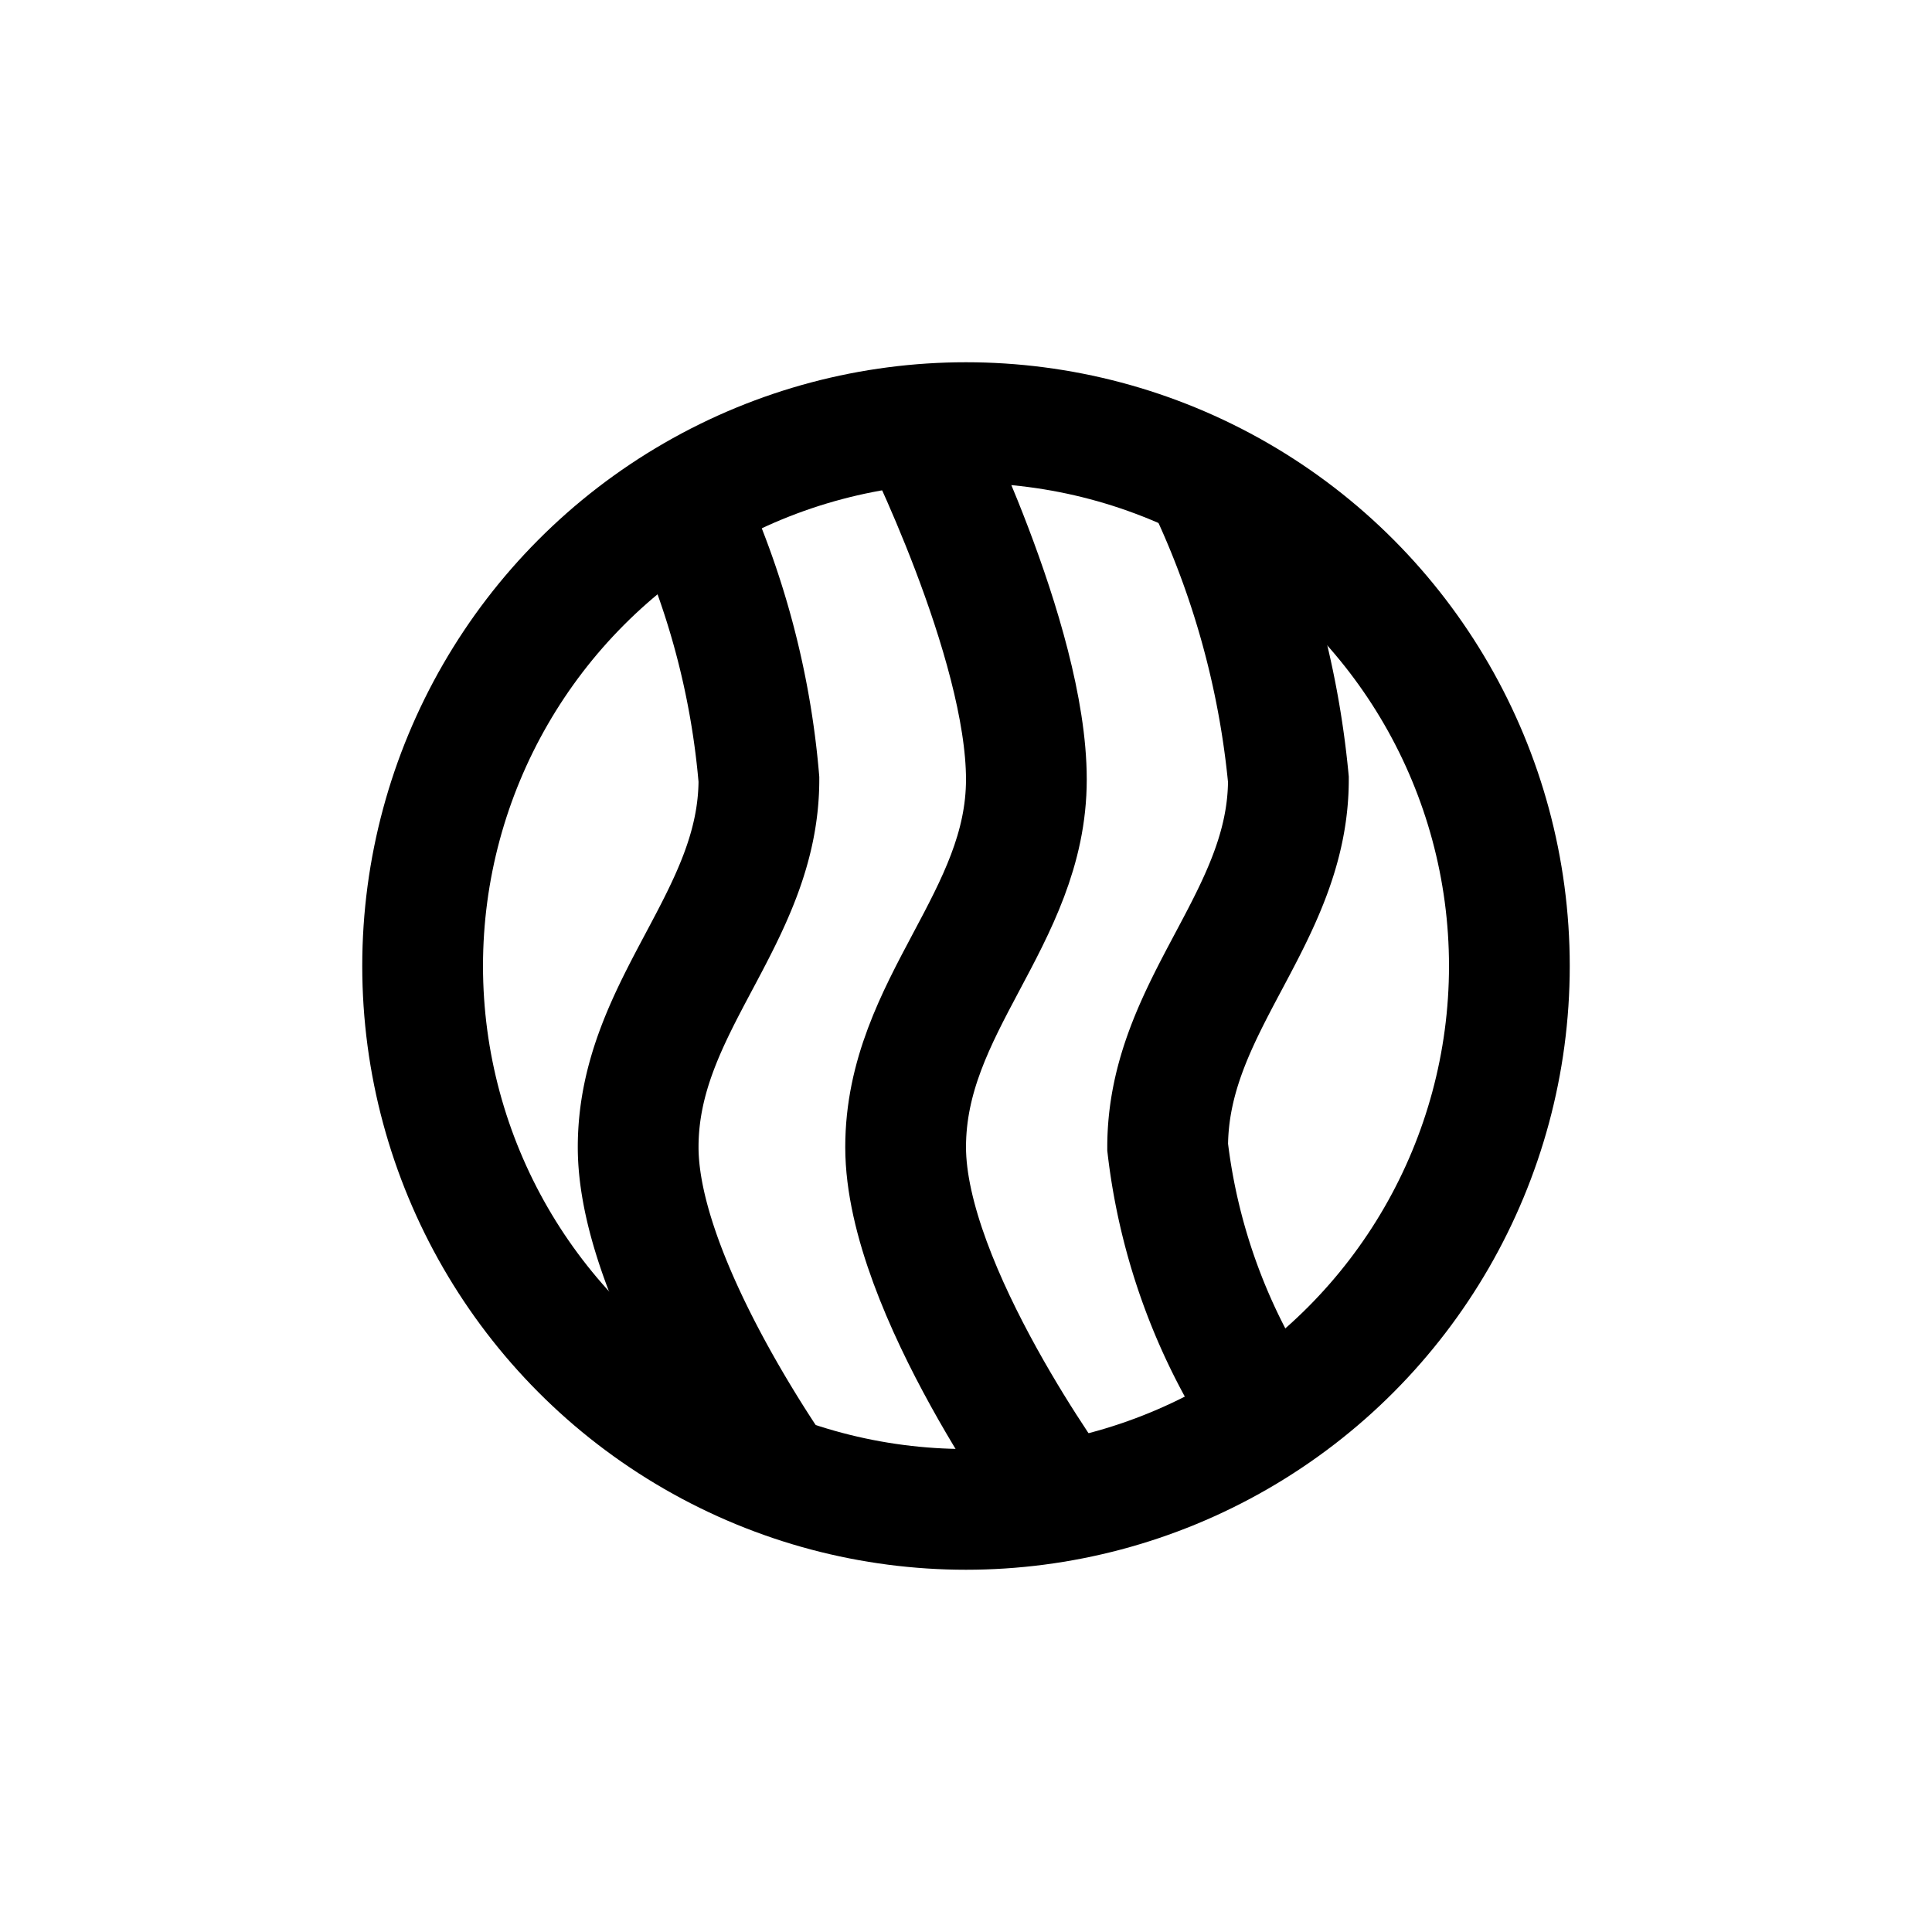
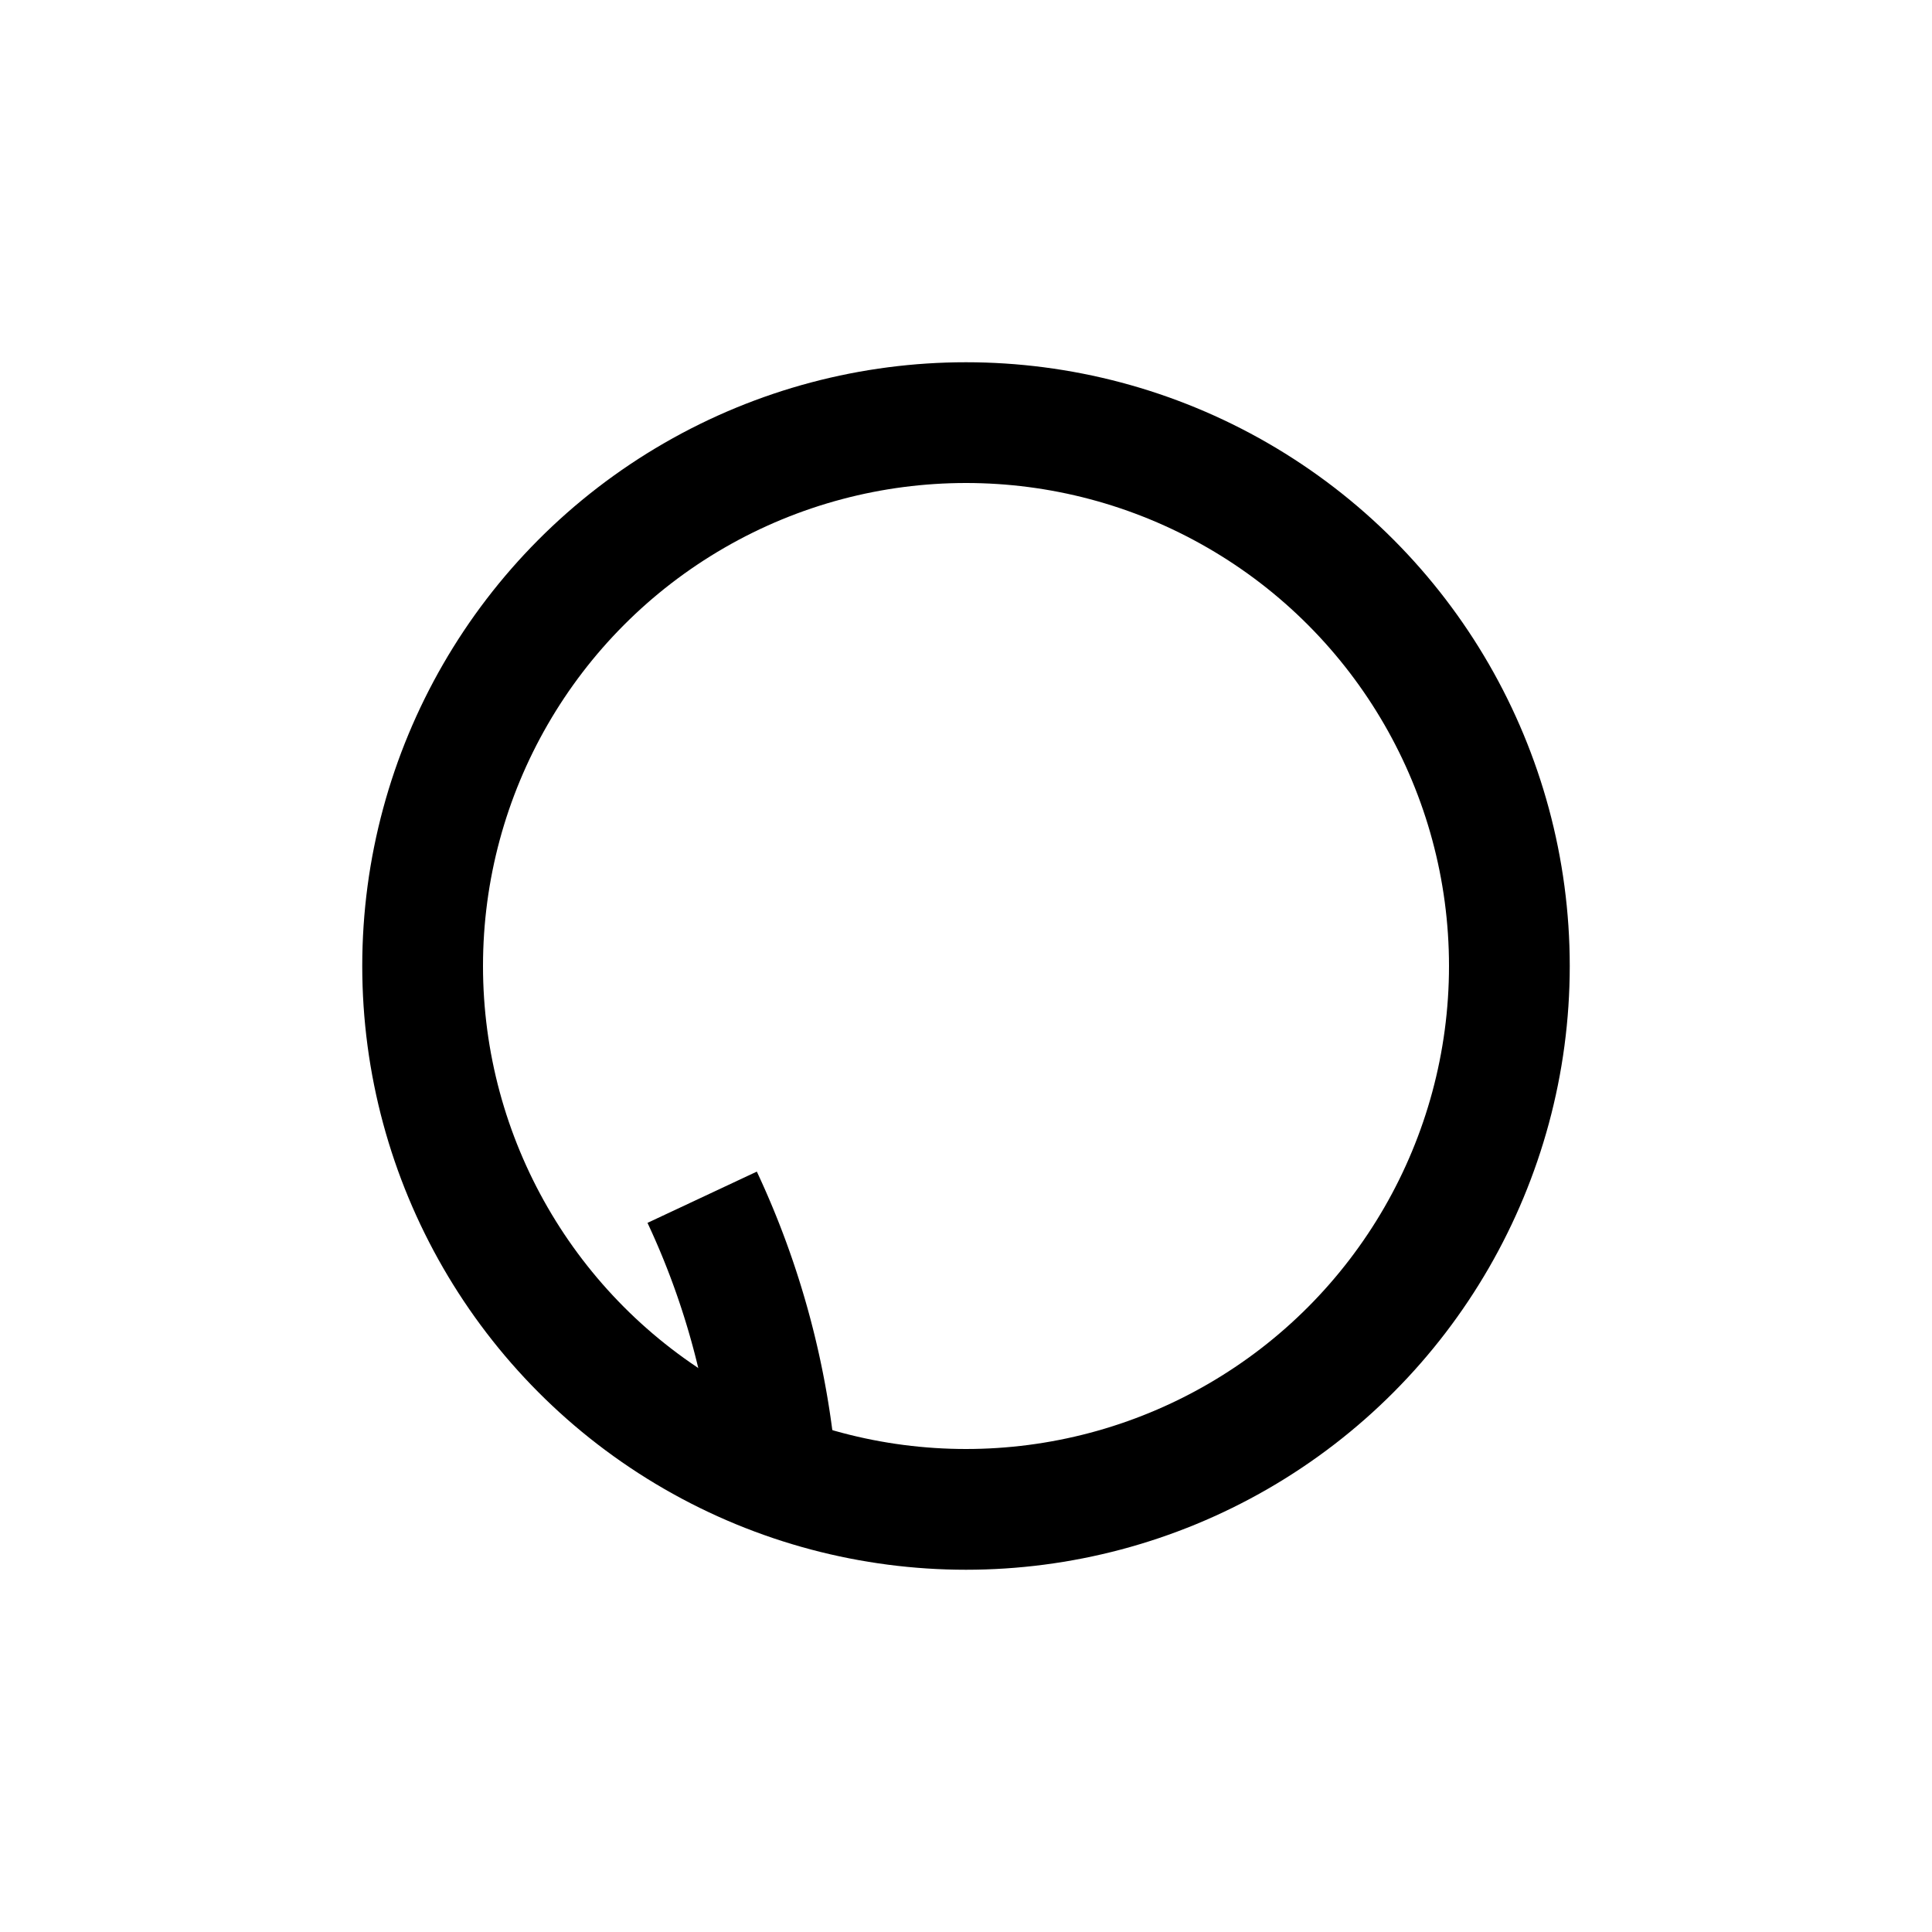
<svg xmlns="http://www.w3.org/2000/svg" viewBox="0 0 32 32">
  <defs>
    <style>.cls-1,.cls-2{fill:none;}.cls-2{stroke:#000;stroke-miterlimit:10;stroke-width:2px;}</style>
  </defs>
  <title>detoxifying</title>
  <g id="Layer_2" data-name="Layer 2">
    <g id="Layer_1-2" data-name="Layer 1">
      <g id="detoxifying">
-         <rect class="cls-1" width="32" height="32" />
        <circle class="cls-2" cx="16" cy="16" r="9" />
-         <path class="cls-2" d="M17.59,24.86S15,21.35,15,19s2-3.78,2-6.09S15.19,7,15.19,7" />
-         <path class="cls-2" d="M12.86,24.43c-.68-1-2.29-3.57-2.29-5.43,0-2.35,2-3.78,2-6.09a13.51,13.51,0,0,0-1.23-4.6" />
-         <path class="cls-2" d="M21,23.47A10.07,10.07,0,0,1,19.34,19c0-2.35,2-3.78,2-6.09a14.63,14.63,0,0,0-1.4-5" />
+         <path class="cls-2" d="M12.86,24.43a13.51,13.51,0,0,0-1.23-4.6" />
      </g>
    </g>
  </g>
</svg>